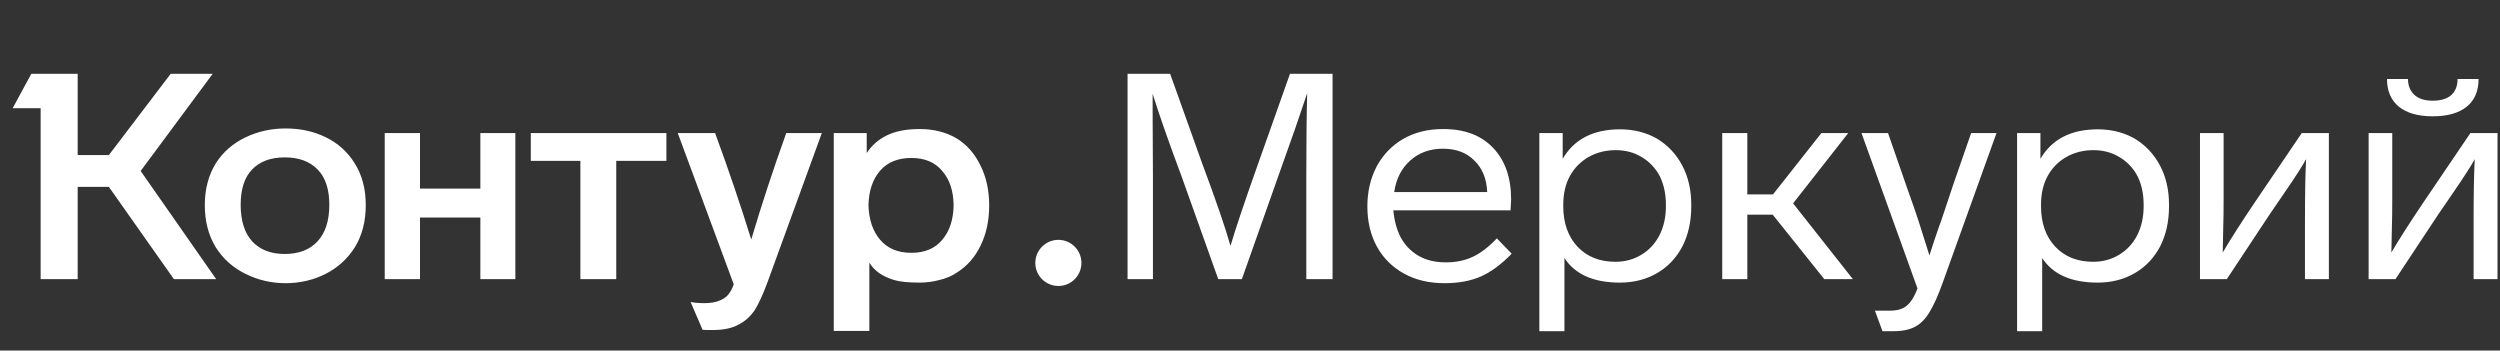
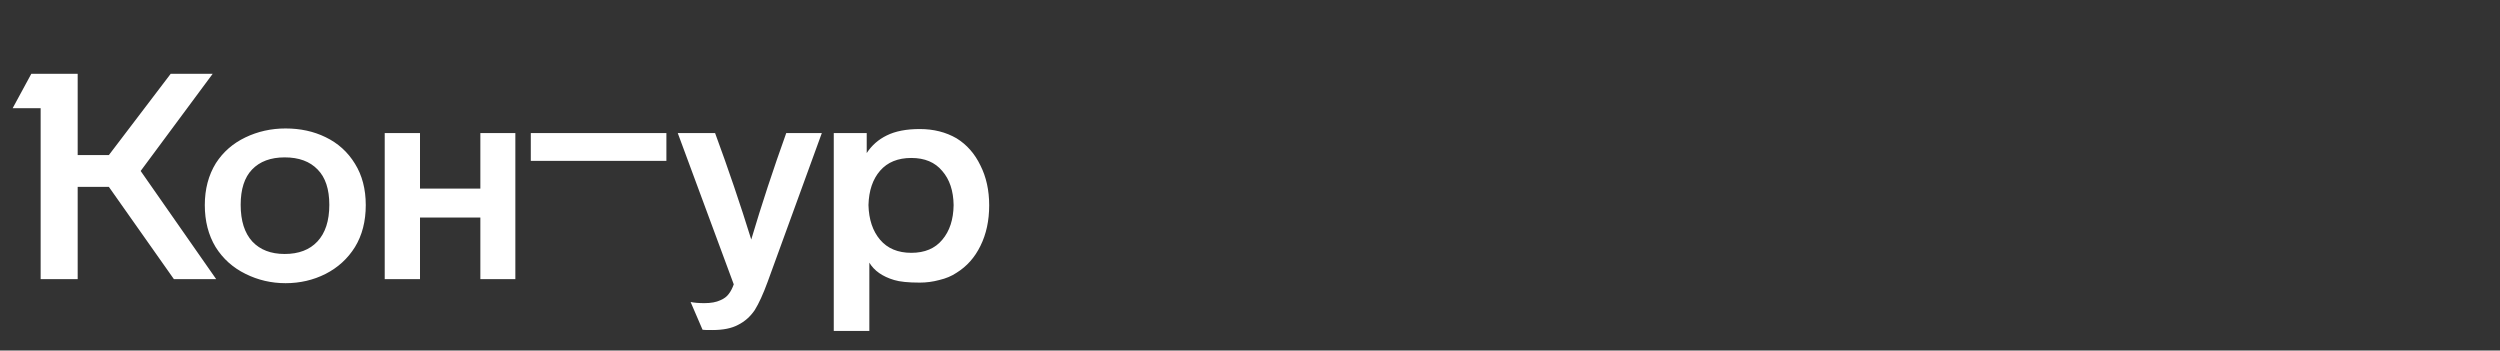
<svg xmlns="http://www.w3.org/2000/svg" width="271" height="38" viewBox="0 0 271 38" fill="none">
  <rect x="0" y="0" width="271" height="38" fill="#333333" stroke="none" />
-   <path d="M15.247 18.534L23.434 30.259H18.851L11.802 20.258H8.42V30.259H4.406V11.731H1.371L3.394 8H8.42V16.809H11.802L18.503 8H23.055L15.247 18.534ZM22.201 22.233C22.201 20.498 22.602 18.983 23.402 17.687C24.182 16.475 25.246 15.545 26.595 14.897C27.943 14.249 29.397 13.925 30.957 13.925C32.558 13.925 34.002 14.239 35.287 14.866C36.636 15.514 37.7 16.475 38.479 17.75C39.259 19.004 39.649 20.498 39.649 22.233C39.649 23.988 39.259 25.504 38.479 26.779C37.7 28.033 36.636 29.005 35.287 29.694C33.959 30.363 32.516 30.697 30.957 30.697C29.418 30.697 27.975 30.363 26.626 29.694C25.257 29.025 24.171 28.054 23.371 26.779C22.591 25.483 22.201 23.968 22.201 22.233ZM90.38 14.427H93.952V16.59C94.5 15.754 95.227 15.117 96.133 14.678C97.06 14.218 98.251 13.988 99.705 13.988C101.201 13.988 102.529 14.322 103.688 14.991C104.804 15.681 105.668 16.663 106.28 17.938C106.912 19.192 107.228 20.634 107.228 22.264C107.228 23.915 106.912 25.378 106.28 26.653C105.668 27.907 104.804 28.879 103.688 29.569C103.161 29.924 102.539 30.185 101.823 30.353C101.127 30.541 100.421 30.635 99.705 30.635C98.462 30.635 97.534 30.541 96.923 30.353C95.659 29.976 94.763 29.349 94.237 28.472V35.87H90.38V14.427ZM41.703 14.427H45.528V20.446H52.071V14.427H55.864V30.259H52.071V23.581H45.528V30.259H41.703V14.427ZM57.539 14.427H72.237V17.436H66.801V30.259H62.913V17.436H57.539V14.427ZM77.516 14.427C78.949 18.314 80.255 22.16 81.435 25.964C82.552 22.202 83.817 18.356 85.228 14.427H89.085L83.205 30.572C82.721 31.889 82.257 32.902 81.815 33.613C81.33 34.324 80.729 34.856 80.013 35.212C79.317 35.588 78.39 35.776 77.231 35.776C76.578 35.776 76.22 35.766 76.157 35.745L74.861 32.735C75.261 32.819 75.756 32.861 76.346 32.861C77.063 32.861 77.642 32.756 78.085 32.547C78.485 32.38 78.791 32.15 79.001 31.857C79.212 31.586 79.391 31.241 79.539 30.823L73.47 14.427H77.516ZM26.089 22.202C26.089 23.936 26.51 25.263 27.353 26.183C28.196 27.082 29.366 27.531 30.862 27.531C32.379 27.531 33.559 27.082 34.402 26.183C35.266 25.263 35.698 23.936 35.698 22.202C35.698 20.509 35.276 19.234 34.434 18.377C33.591 17.499 32.4 17.06 30.862 17.06C29.345 17.06 28.165 17.499 27.322 18.377C26.5 19.234 26.089 20.509 26.089 22.202ZM94.142 22.233C94.184 23.8 94.606 25.054 95.406 25.995C96.207 26.935 97.334 27.406 98.788 27.406C100.242 27.406 101.359 26.935 102.139 25.995C102.94 25.054 103.35 23.8 103.372 22.233C103.35 20.686 102.94 19.453 102.139 18.534C101.359 17.593 100.242 17.123 98.788 17.123C97.334 17.123 96.207 17.583 95.406 18.502C94.606 19.422 94.184 20.665 94.142 22.233Z" fill="white" />
-   <path d="M144.449 8V30.259H141.604V19.161C141.604 15.524 141.635 12.504 141.699 10.101C140.835 12.713 139.886 15.44 138.854 18.283L134.618 30.259H132.058L128.075 19.098C126.685 15.378 125.642 12.399 124.946 10.163V12.42L124.978 19.161V30.259H122.228V8H126.843L130.351 17.812C131.805 21.7 132.817 24.647 133.386 26.653C133.912 24.856 134.903 21.909 136.357 17.812L139.834 8H144.449ZM163.869 27.5C162.753 28.649 161.636 29.475 160.519 29.976C159.402 30.457 158.096 30.697 156.6 30.697C154.914 30.697 153.449 30.353 152.206 29.663C150.942 28.973 149.962 28.001 149.266 26.747C148.571 25.493 148.223 24.03 148.223 22.358C148.223 20.77 148.56 19.328 149.235 18.032C149.93 16.757 150.889 15.764 152.111 15.054C153.354 14.343 154.798 13.988 156.442 13.988C158.759 13.988 160.561 14.667 161.847 16.026C163.153 17.384 163.806 19.255 163.806 21.637C163.806 21.784 163.785 22.17 163.743 22.797H151.036C151.142 23.926 151.405 24.898 151.827 25.713C152.29 26.57 152.933 27.238 153.755 27.719C154.577 28.2 155.567 28.44 156.726 28.44C157.822 28.44 158.791 28.242 159.634 27.845C160.498 27.448 161.372 26.779 162.257 25.838L163.869 27.5ZM161.214 20.822C161.151 19.38 160.688 18.241 159.824 17.405C158.981 16.548 157.843 16.12 156.41 16.12C154.998 16.12 153.818 16.548 152.87 17.405C151.922 18.241 151.342 19.38 151.131 20.822H161.214ZM183.333 22.358C183.333 23.988 183.017 25.431 182.385 26.685C181.732 27.939 180.816 28.91 179.636 29.6C178.456 30.29 177.107 30.635 175.589 30.635C172.744 30.635 170.743 29.747 169.584 27.97V35.901H166.866V14.427H169.395V17.217C170.637 15.085 172.714 14.019 175.621 14.019C177.096 14.019 178.424 14.354 179.604 15.022C180.784 15.733 181.7 16.705 182.355 17.938C183.008 19.171 183.333 20.592 183.333 22.202V22.358ZM180.584 22.202C180.584 21.031 180.362 19.997 179.92 19.098C179.457 18.22 178.803 17.53 177.96 17.029C177.139 16.527 176.201 16.276 175.147 16.276C174.073 16.276 173.104 16.517 172.24 16.997C171.354 17.499 170.669 18.189 170.185 19.067C169.7 19.944 169.457 20.989 169.457 22.202V22.358C169.457 24.177 169.975 25.64 171.006 26.747C172.039 27.834 173.409 28.378 175.115 28.378C176.169 28.378 177.117 28.116 177.96 27.594C178.782 27.092 179.425 26.392 179.888 25.493C180.353 24.574 180.584 23.529 180.584 22.358V22.202ZM192.16 23.267H189.409V30.259H186.69V14.427H189.409V21.073H192.192L197.437 14.427H200.346L194.372 22.045L200.852 30.259H197.753L192.16 23.267ZM216.42 14.427L210.604 30.603C210.121 31.962 209.656 33.007 209.214 33.738C208.772 34.512 208.245 35.066 207.633 35.4C207.022 35.734 206.232 35.901 205.263 35.901H204.062L203.24 33.676H204.883C205.41 33.676 205.863 33.592 206.243 33.425C206.896 33.132 207.434 32.411 207.855 31.262L201.786 14.427H204.663L206.591 19.976C207.306 21.982 207.771 23.32 207.981 23.988L209.15 27.688C209.551 26.434 209.888 25.42 210.162 24.647L210.446 23.863L211.743 19.976L213.671 14.427H216.42ZM235.122 22.358C235.122 23.988 234.806 25.431 234.173 26.685C233.52 27.939 232.603 28.91 231.423 29.6C230.243 30.29 228.894 30.635 227.378 30.635C224.533 30.635 222.531 29.747 221.372 27.97V35.901H218.653V14.427H221.182V17.217C222.426 15.085 224.501 14.019 227.409 14.019C228.885 14.019 230.211 14.354 231.391 15.022C232.572 15.733 233.489 16.705 234.141 17.938C234.794 19.171 235.122 20.592 235.122 22.202V22.358ZM232.371 22.202C232.371 21.031 232.151 19.997 231.707 19.098C231.244 18.22 230.591 17.53 229.748 17.029C228.926 16.527 227.989 16.276 226.935 16.276C225.859 16.276 224.89 16.517 224.027 16.997C223.142 17.499 222.457 18.189 221.972 19.067C221.487 19.944 221.246 20.989 221.246 22.202V22.358C221.246 24.177 221.761 25.64 222.794 26.747C223.827 27.834 225.197 28.378 226.903 28.378C227.957 28.378 228.905 28.116 229.748 27.594C230.57 27.092 231.212 26.392 231.677 25.493C232.14 24.574 232.371 23.529 232.371 22.358V22.202ZM252.449 14.427V30.259H249.858V23.957C249.858 20.968 249.899 18.732 249.984 17.248C249.583 17.98 248.846 19.129 247.771 20.697L246.033 23.236L241.386 30.259H238.479V14.427H241.039V21.669C241.039 22.985 241.028 23.842 241.007 24.239L240.944 27.374C241.787 25.932 242.977 24.072 244.516 21.794L249.51 14.427H252.449ZM268.676 8.564C268.676 9.881 268.243 10.884 267.38 11.574C266.516 12.264 265.293 12.608 263.713 12.608C262.132 12.608 260.911 12.264 260.046 11.574C259.182 10.863 258.751 9.86 258.751 8.564H261.026C261.026 9.275 261.258 9.85 261.722 10.289C262.185 10.707 262.849 10.916 263.713 10.916C264.577 10.916 265.241 10.717 265.705 10.32C266.168 9.902 266.4 9.317 266.4 8.564H268.676ZM270.731 14.427V30.259H268.138V23.957C268.138 20.968 268.181 18.732 268.264 17.248C267.865 17.98 267.128 19.129 266.052 20.697L264.313 23.236L259.668 30.259H256.759V14.427H259.32V21.669C259.32 22.985 259.308 23.842 259.288 24.239L259.225 27.374C260.068 25.932 261.258 24.072 262.797 21.794L267.79 14.427H270.731Z" fill="white" />
-   <circle cx="114.728" cy="28.5" r="2.5" fill="white" />
+   <path d="M15.247 18.534L23.434 30.259H18.851L11.802 20.258H8.42V30.259H4.406V11.731H1.371L3.394 8H8.42V16.809H11.802L18.503 8H23.055L15.247 18.534ZM22.201 22.233C22.201 20.498 22.602 18.983 23.402 17.687C24.182 16.475 25.246 15.545 26.595 14.897C27.943 14.249 29.397 13.925 30.957 13.925C32.558 13.925 34.002 14.239 35.287 14.866C36.636 15.514 37.7 16.475 38.479 17.75C39.259 19.004 39.649 20.498 39.649 22.233C39.649 23.988 39.259 25.504 38.479 26.779C37.7 28.033 36.636 29.005 35.287 29.694C33.959 30.363 32.516 30.697 30.957 30.697C29.418 30.697 27.975 30.363 26.626 29.694C25.257 29.025 24.171 28.054 23.371 26.779C22.591 25.483 22.201 23.968 22.201 22.233ZM90.38 14.427H93.952V16.59C94.5 15.754 95.227 15.117 96.133 14.678C97.06 14.218 98.251 13.988 99.705 13.988C101.201 13.988 102.529 14.322 103.688 14.991C104.804 15.681 105.668 16.663 106.28 17.938C106.912 19.192 107.228 20.634 107.228 22.264C107.228 23.915 106.912 25.378 106.28 26.653C105.668 27.907 104.804 28.879 103.688 29.569C103.161 29.924 102.539 30.185 101.823 30.353C101.127 30.541 100.421 30.635 99.705 30.635C98.462 30.635 97.534 30.541 96.923 30.353C95.659 29.976 94.763 29.349 94.237 28.472V35.87H90.38V14.427ZM41.703 14.427H45.528V20.446H52.071V14.427H55.864V30.259H52.071V23.581H45.528V30.259H41.703V14.427ZM57.539 14.427H72.237V17.436H66.801V30.259V17.436H57.539V14.427ZM77.516 14.427C78.949 18.314 80.255 22.16 81.435 25.964C82.552 22.202 83.817 18.356 85.228 14.427H89.085L83.205 30.572C82.721 31.889 82.257 32.902 81.815 33.613C81.33 34.324 80.729 34.856 80.013 35.212C79.317 35.588 78.39 35.776 77.231 35.776C76.578 35.776 76.22 35.766 76.157 35.745L74.861 32.735C75.261 32.819 75.756 32.861 76.346 32.861C77.063 32.861 77.642 32.756 78.085 32.547C78.485 32.38 78.791 32.15 79.001 31.857C79.212 31.586 79.391 31.241 79.539 30.823L73.47 14.427H77.516ZM26.089 22.202C26.089 23.936 26.51 25.263 27.353 26.183C28.196 27.082 29.366 27.531 30.862 27.531C32.379 27.531 33.559 27.082 34.402 26.183C35.266 25.263 35.698 23.936 35.698 22.202C35.698 20.509 35.276 19.234 34.434 18.377C33.591 17.499 32.4 17.06 30.862 17.06C29.345 17.06 28.165 17.499 27.322 18.377C26.5 19.234 26.089 20.509 26.089 22.202ZM94.142 22.233C94.184 23.8 94.606 25.054 95.406 25.995C96.207 26.935 97.334 27.406 98.788 27.406C100.242 27.406 101.359 26.935 102.139 25.995C102.94 25.054 103.35 23.8 103.372 22.233C103.35 20.686 102.94 19.453 102.139 18.534C101.359 17.593 100.242 17.123 98.788 17.123C97.334 17.123 96.207 17.583 95.406 18.502C94.606 19.422 94.184 20.665 94.142 22.233Z" fill="white" />
</svg>